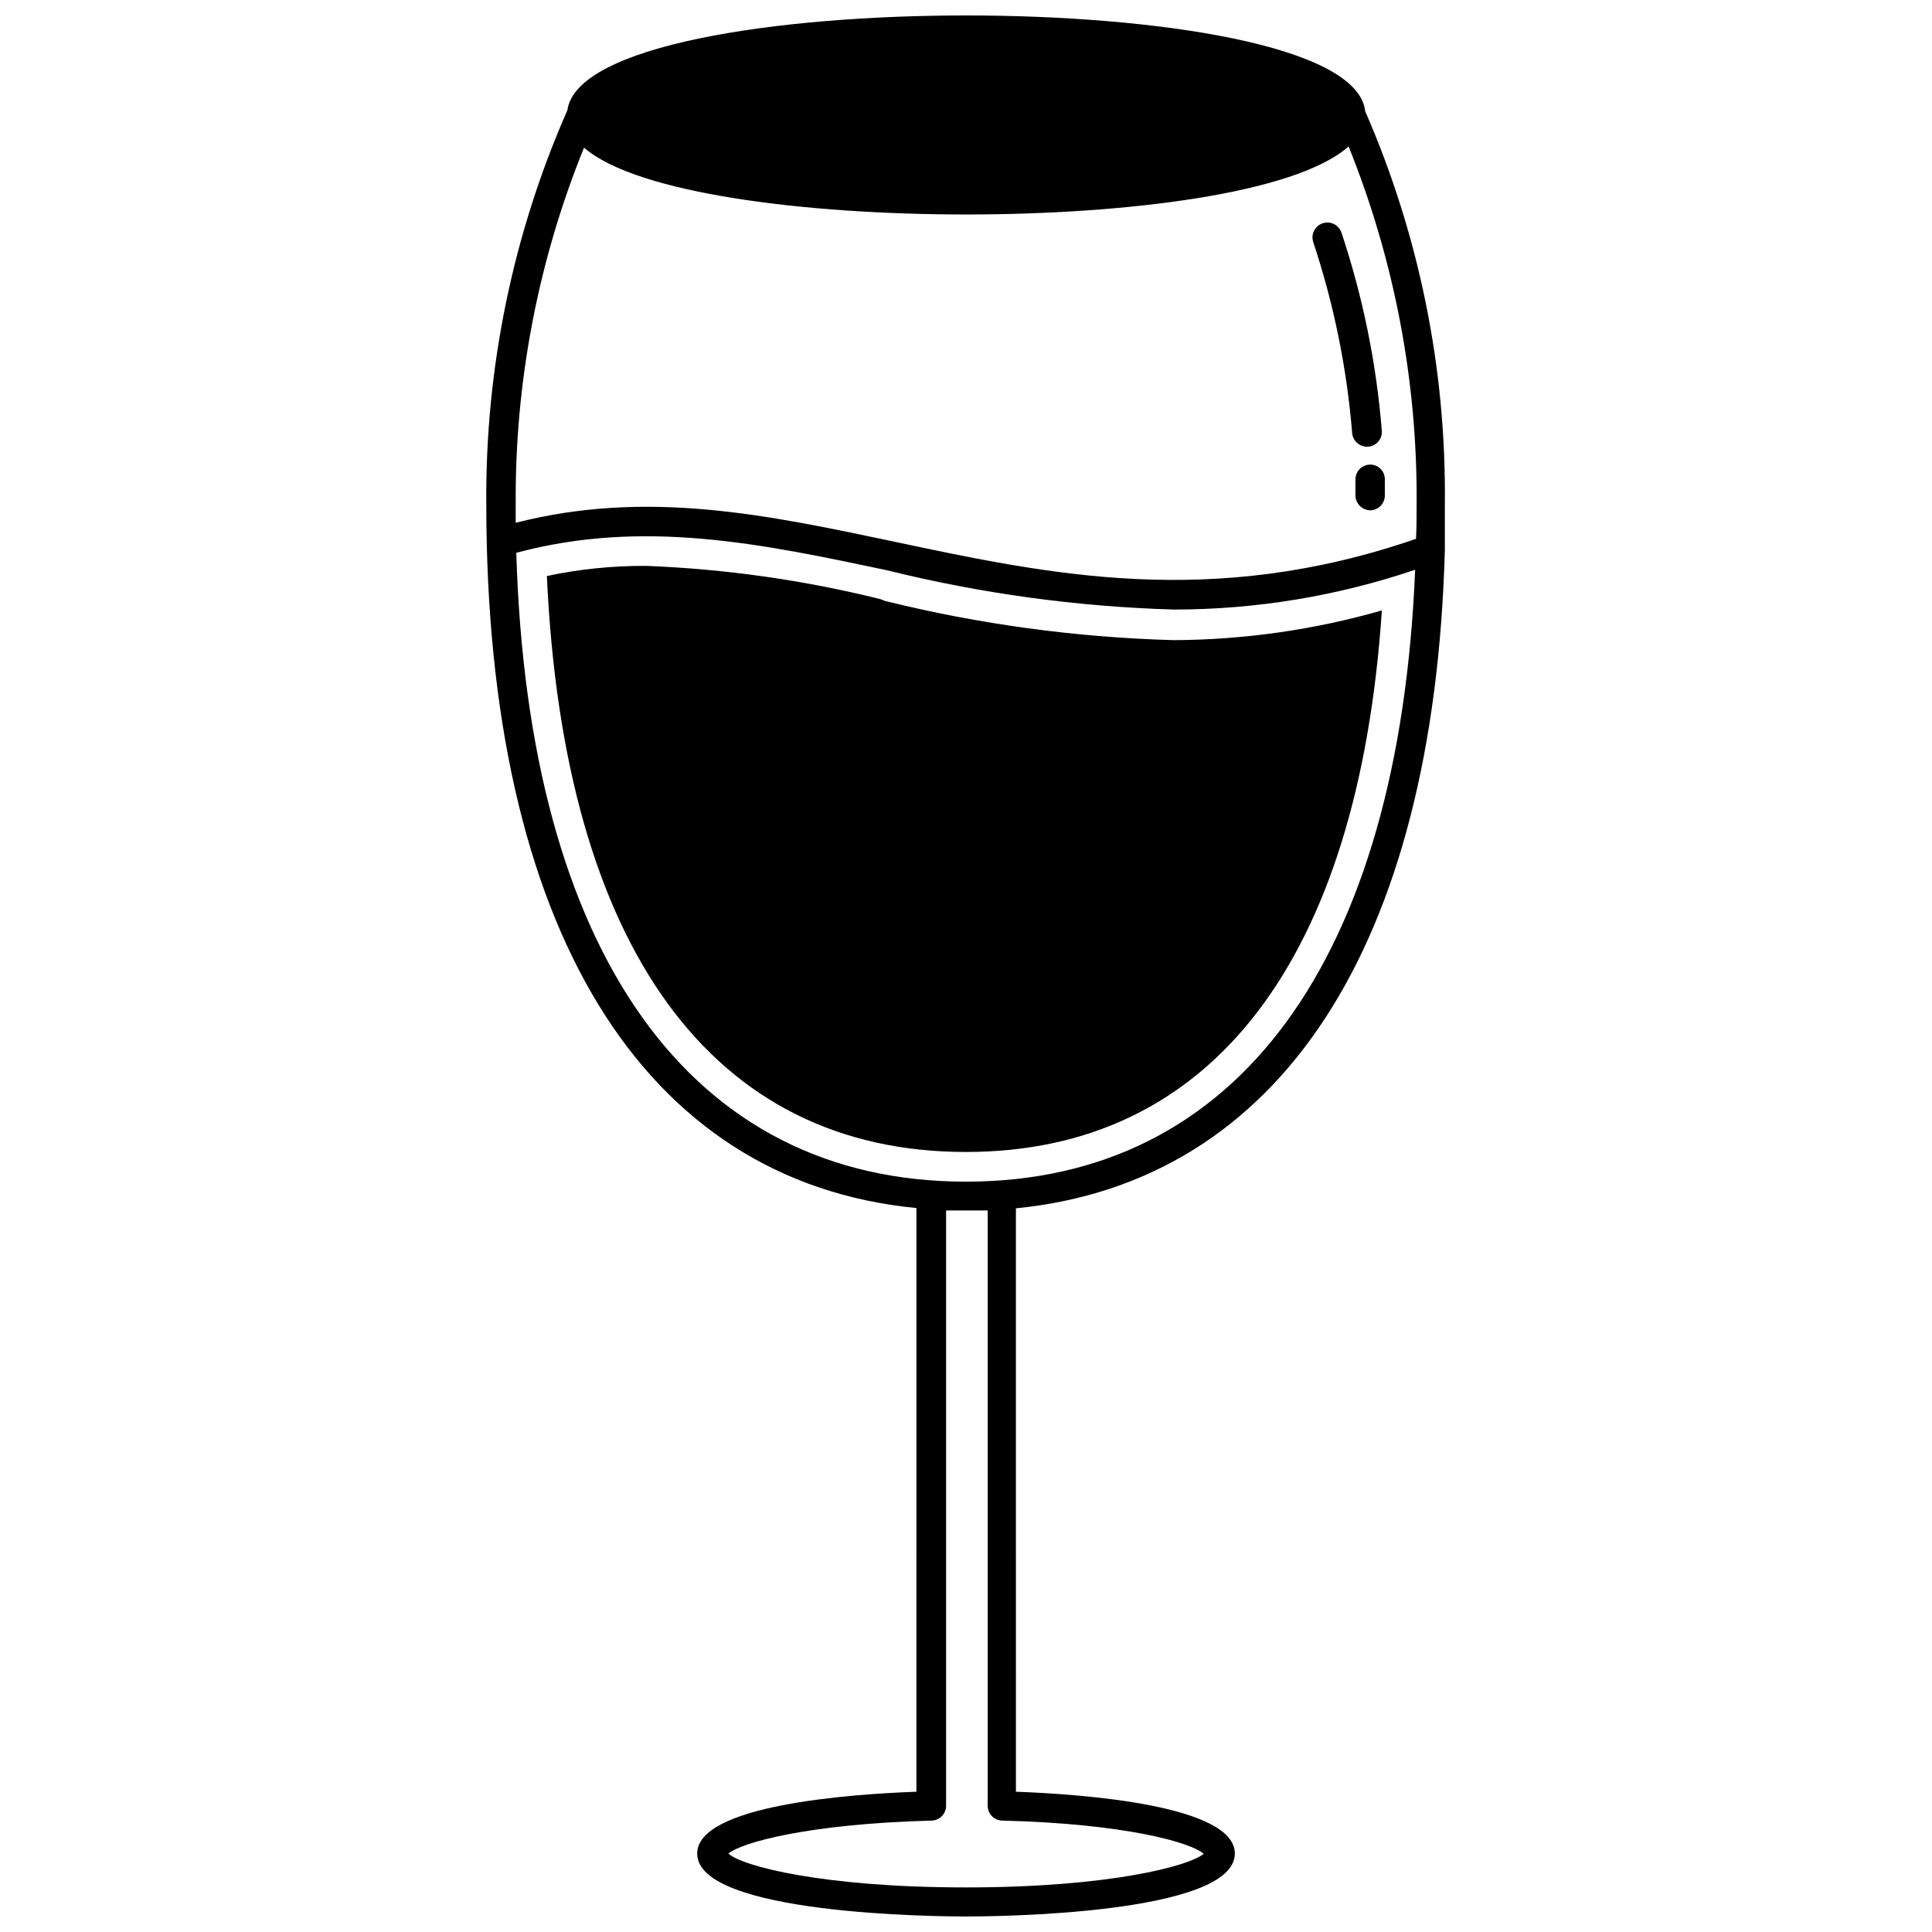
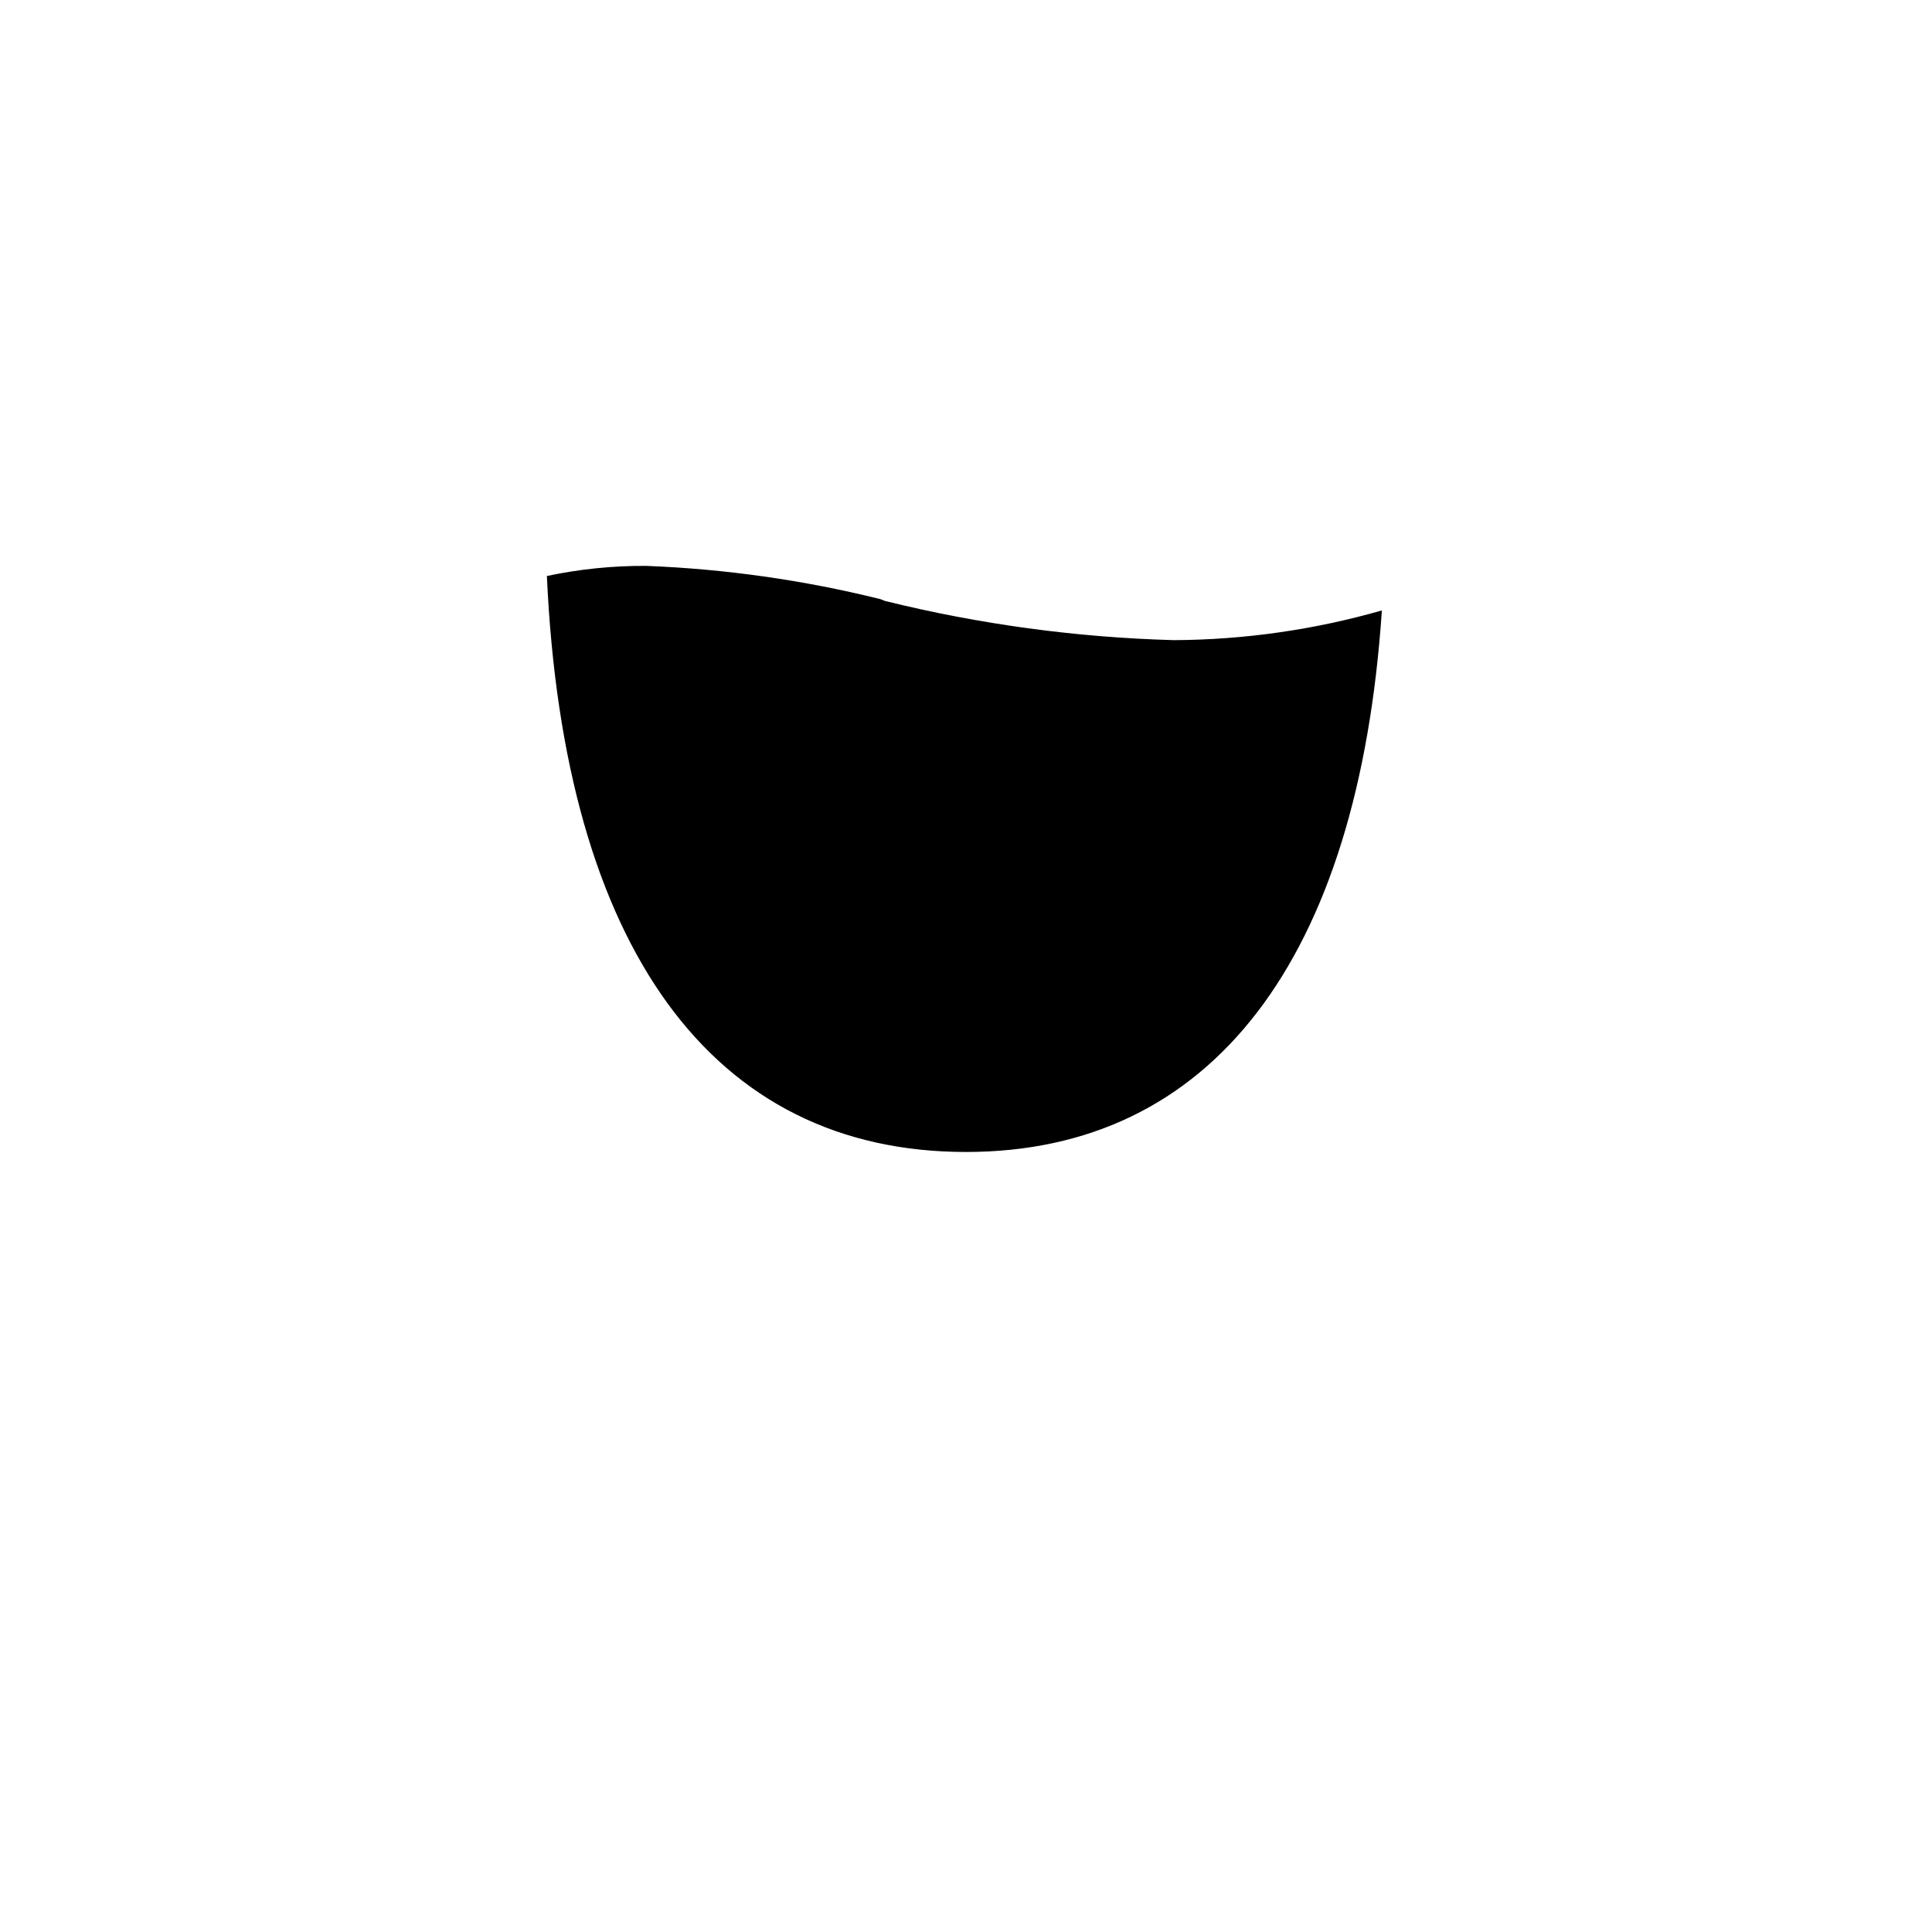
<svg xmlns="http://www.w3.org/2000/svg" width="800px" height="800px" version="1.1" viewBox="144 144 512 512">
  <defs>
    <clipPath id="a">
-       <path d="m272 148.09h255v503.81h-255z" />
-     </clipPath>
+       </clipPath>
  </defs>
  <g clip-path="url(#a)">
-     <path d="m505.8 173.52c-1.887-17.555-55.73-25.426-105.8-25.426s-103.2 7.871-105.64 25.113c-14.445 32.859-21.77 68.406-21.488 104.3 0 112.33 41.328 179.56 113.99 186.64l-0.004 154.68c-17.555 0.629-58.094 3.543-58.094 16.375-0.078 16.215 64 16.688 71.242 16.688s71.242-0.473 71.242-16.688c0-12.832-40.461-15.742-58.016-16.375l-0.004-154.61c69.98-6.926 110.84-69.512 113.67-174.45 0.039-0.152 0.039-0.316 0-0.473v-11.73 0.004c0.398-35.793-6.793-71.258-21.098-104.07zm-42.82 461.77c-3.856 3.227-24.953 8.895-62.977 8.895s-59.434-5.668-62.977-8.973c3.465-2.914 21.098-7.871 53.922-8.738 2.082-0.082 3.738-1.773 3.777-3.856v-157.84h5.512 5.512v157.84c0.039 2.082 1.695 3.773 3.777 3.856 32.59 0.789 50.223 5.824 53.453 8.816zm-62.977-178.14c-72.973 0-116.04-60.457-119.18-166.65 33.691-9.055 65.18-2.363 98.32 4.644v0.004c24.879 6.156 50.348 9.641 75.965 10.391 21.742-0.008 43.332-3.57 63.922-10.551-4.25 103.36-47.074 162.16-119.02 162.16zm119.26-170.35c-54.16 18.656-96.984 9.523-138.47 0.707-33.613-7.086-65.336-13.855-100.13-4.961v-4.961l0.004 0.008c-0.215-32.371 5.938-64.469 18.105-94.465 14.012 12.199 58.961 17.711 101.23 17.711 42.27 0 87.301-5.512 101.39-18.027 12.105 30.016 18.227 62.102 18.027 94.465 0 3.465 0 6.535-0.16 9.523z" />
-   </g>
+     </g>
  <path d="m377.33 302.78c-20.348-5.051-41.16-8.004-62.109-8.816-8.836-0.047-17.652 0.848-26.293 2.68 4.484 98.477 43.766 152.64 111.07 152.64 65.023 0 103.99-50.852 110.21-143.51-17.922 5.129-36.465 7.777-55.105 7.871-25.828-0.707-51.508-4.191-76.594-10.391z" />
-   <path d="m507.06 267.12c-1.043 0.023-2.039 0.457-2.762 1.211-0.723 0.75-1.117 1.762-1.098 2.805v4.172c0.043 2.156 1.781 3.894 3.938 3.938 1.043-0.02 2.035-0.457 2.762-1.207 0.723-0.754 1.117-1.766 1.094-2.809v-4.328c-0.02-1.023-0.445-1.996-1.184-2.707-0.738-0.707-1.727-1.094-2.75-1.074z" />
-   <path d="m494.46 203.2c-2.031 0.707-3.117 2.914-2.438 4.957 5.449 16.398 8.914 33.395 10.312 50.617 0.199 2.035 1.895 3.594 3.934 3.621 1.074 0 2.098-0.434 2.84-1.207 0.746-0.773 1.141-1.816 1.098-2.887-1.422-17.922-5.016-35.605-10.707-52.664-0.34-0.992-1.062-1.812-2.008-2.269-0.949-0.461-2.039-0.52-3.031-0.168z" />
</svg>